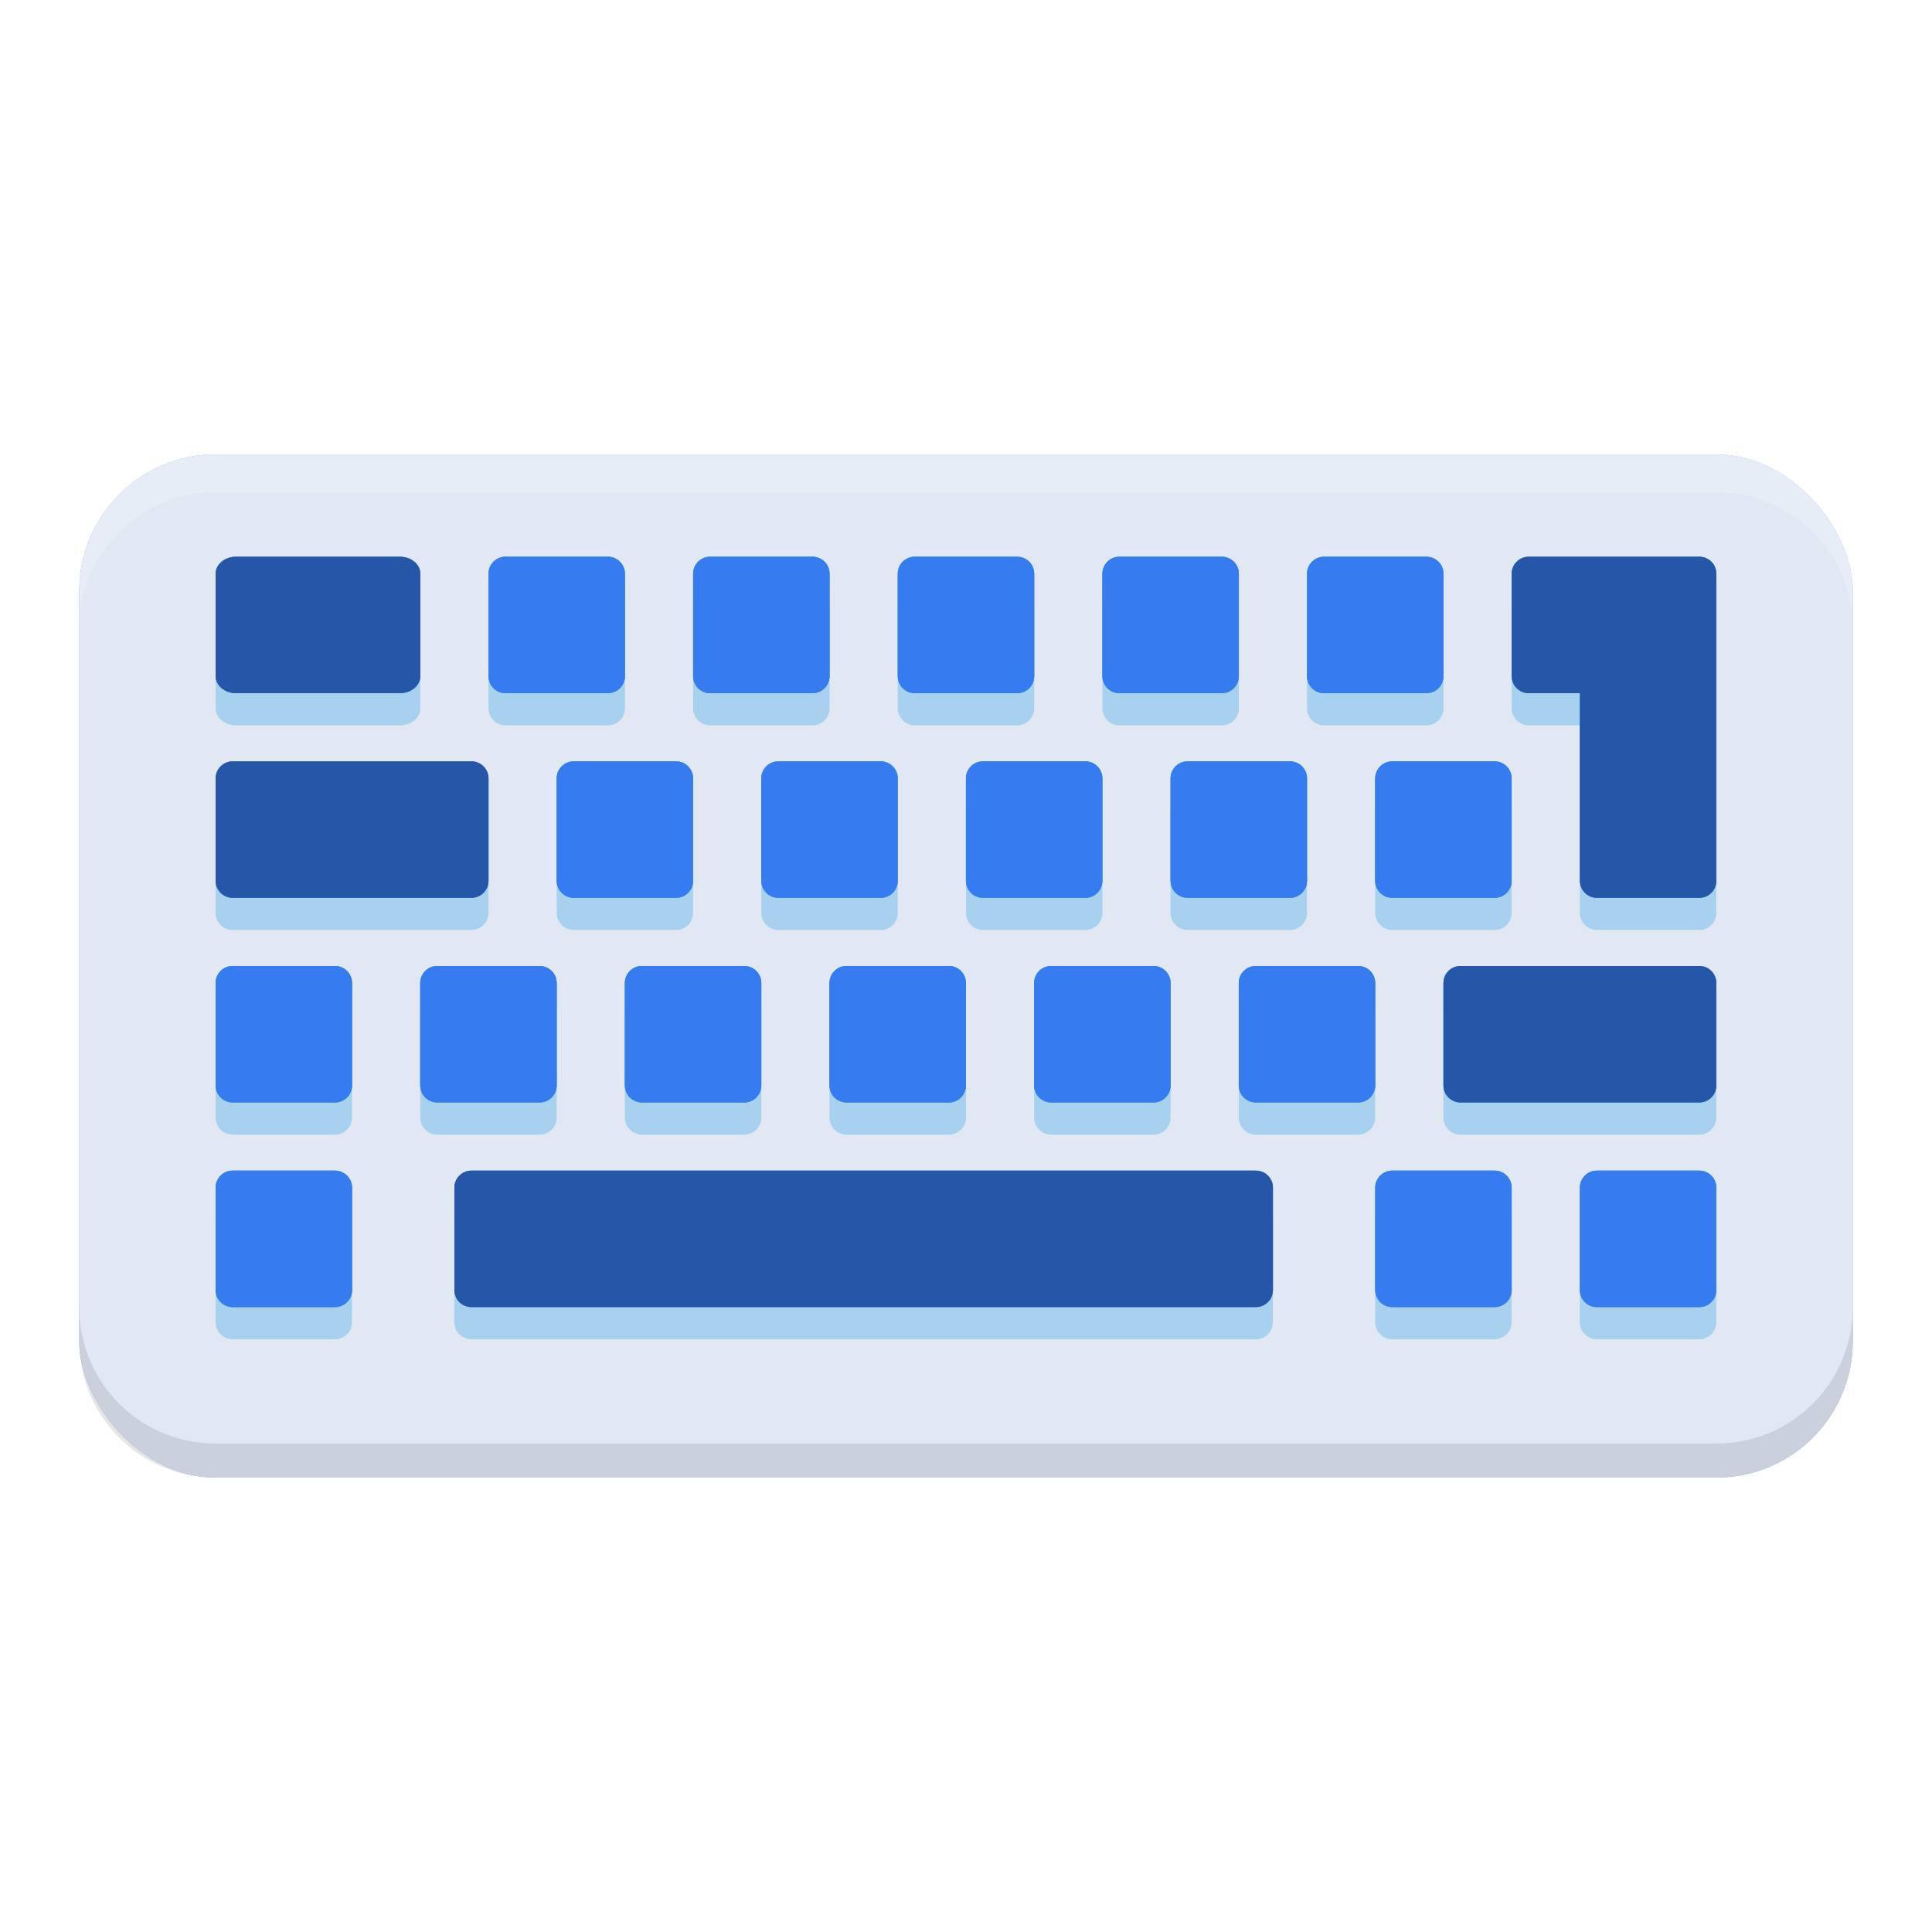
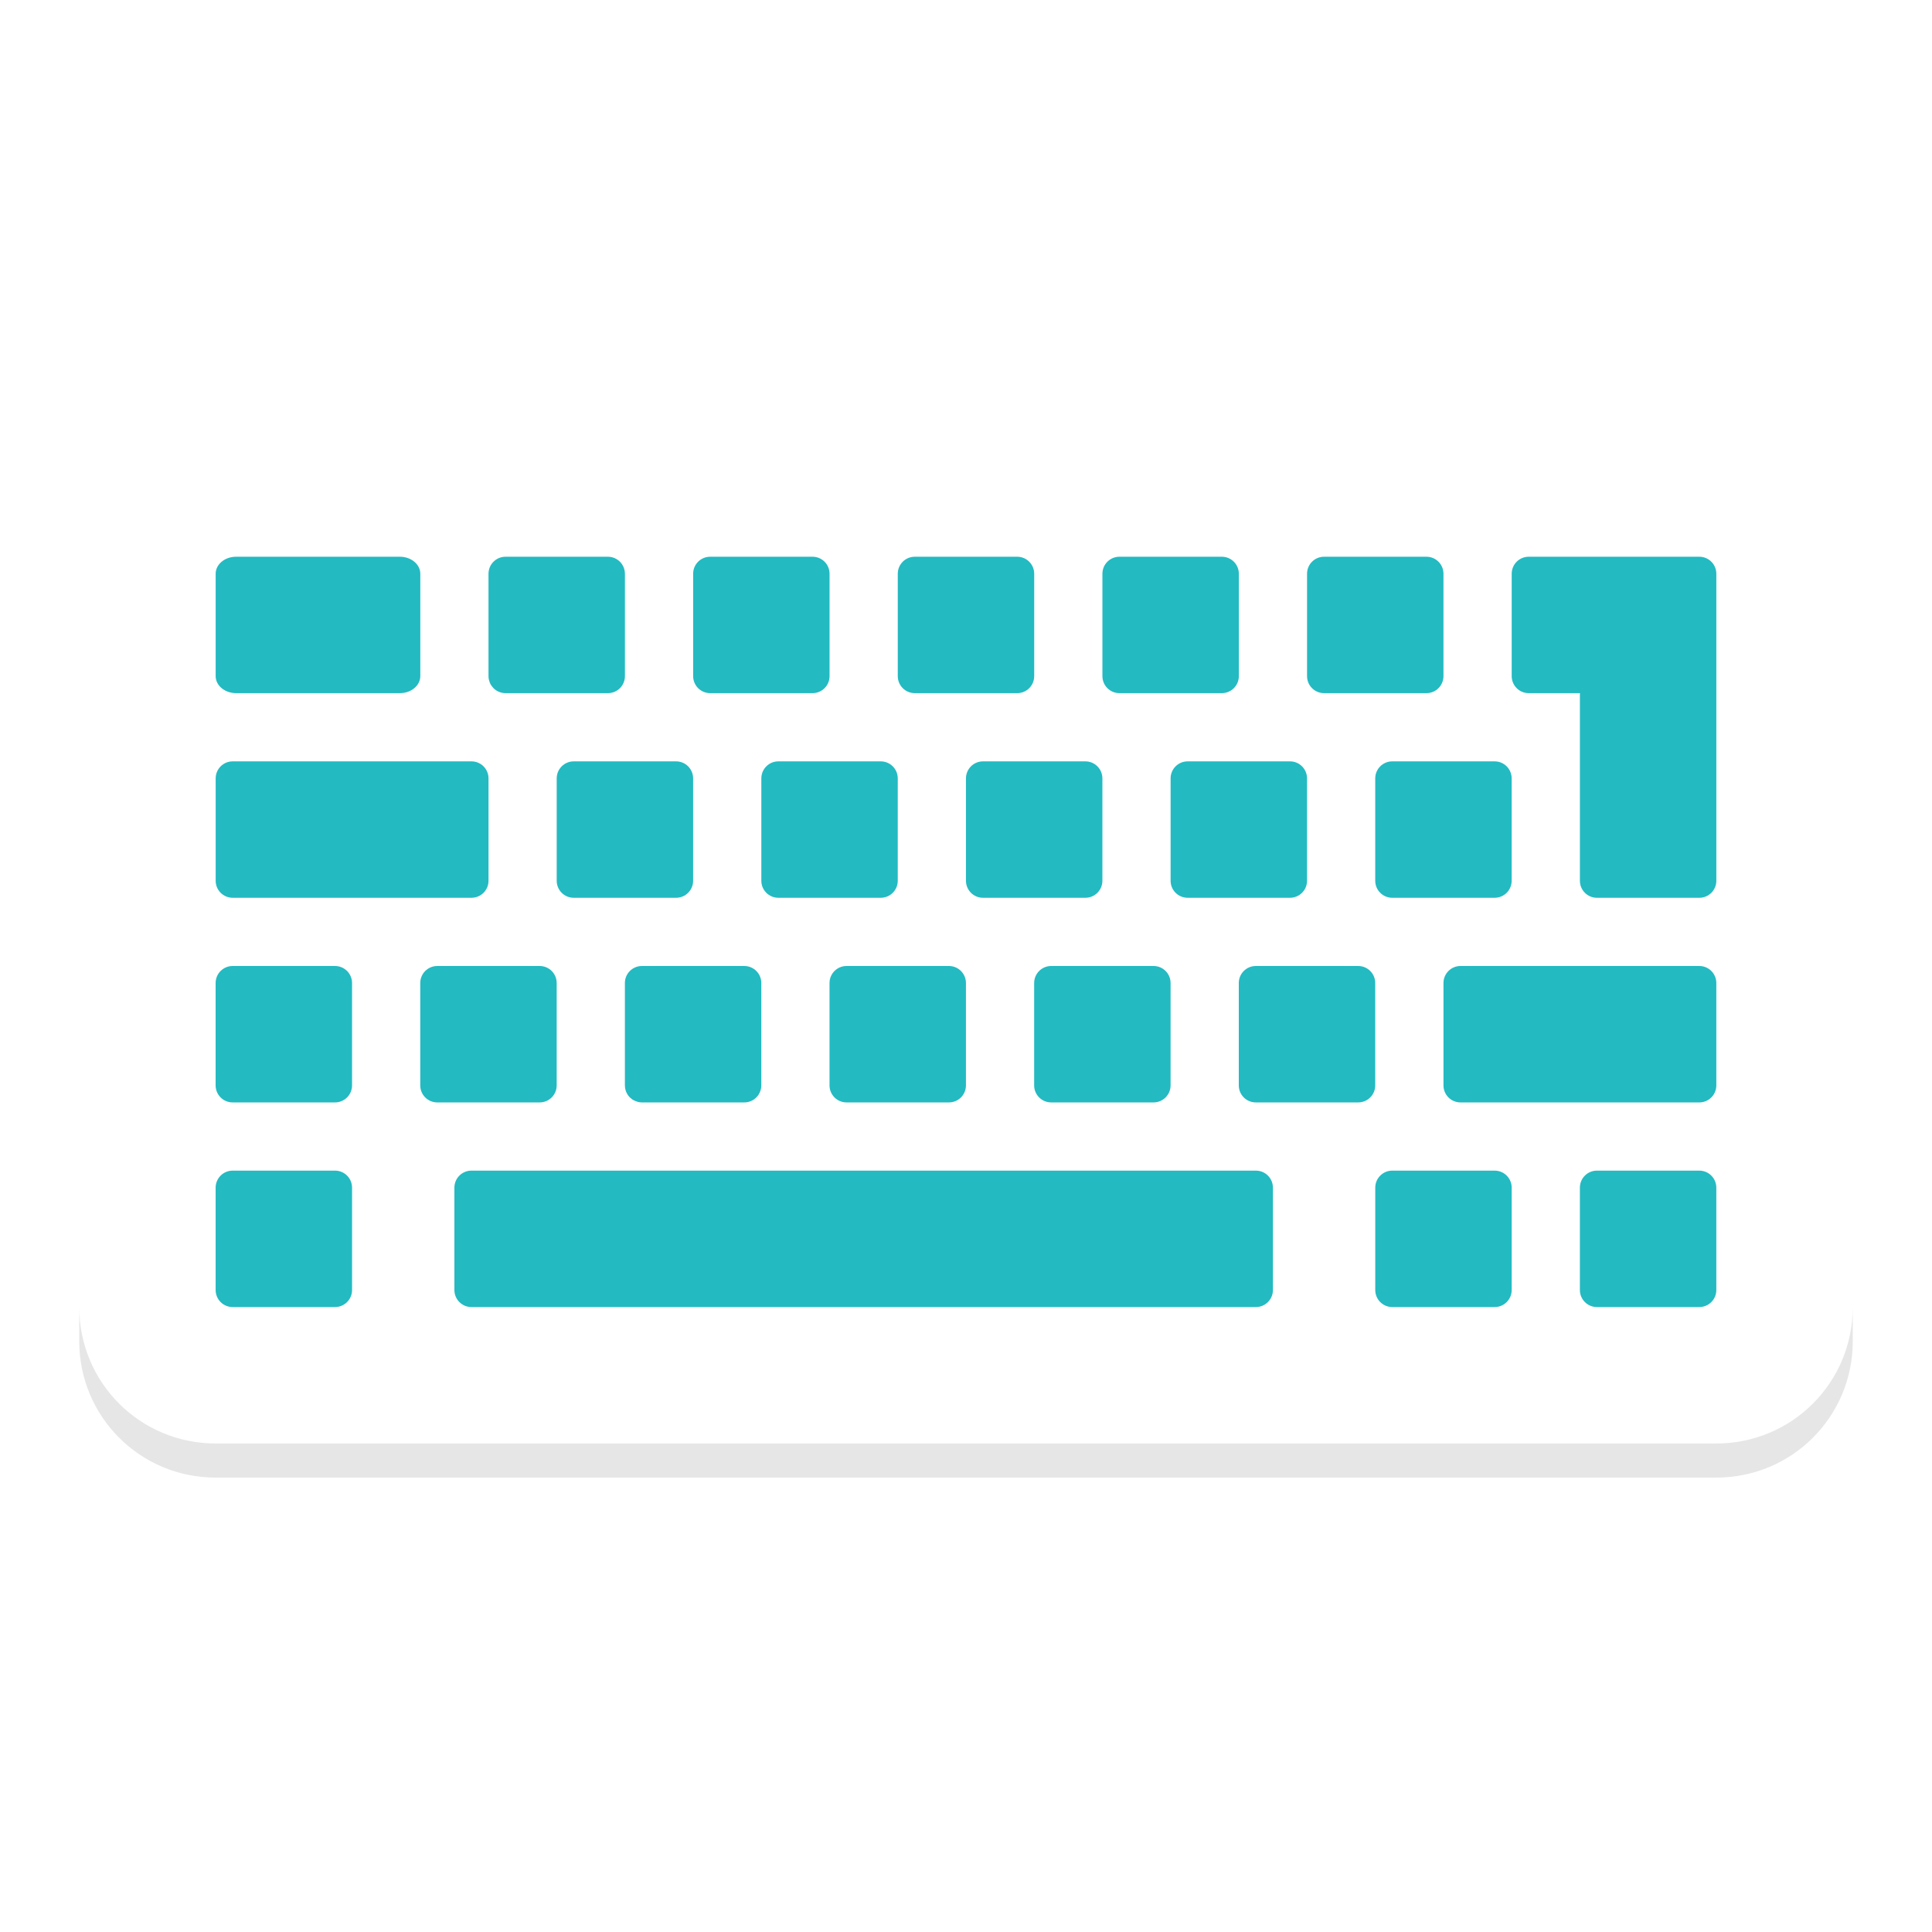
<svg xmlns="http://www.w3.org/2000/svg" width="512" height="512" version="1.1" viewBox="0 0 384 384">
  <defs>
    <filter id="a" x="-.02" y="-.041" width="1.04" height="1.081" color-interpolation-filters="sRGB">
      <feGaussianBlur stdDeviation="3.356" />
    </filter>
  </defs>
-   <rect x="15.75" y="90.318" width="352.5" height="203.36" rx="27.115" ry="27.115" enable-background="new" fill="#678bc8" stroke-width=".75" style="paint-order:normal" />
  <rect x="15.75" y="90.318" width="352.5" height="203.36" rx="27.115" ry="27.115" enable-background="new" fill="#fff" opacity=".8" stroke-width=".75" style="paint-order:normal" />
-   <path d="m46.932 117.06c-2.253 0-4.066 1.51-4.066 3.388v20.336c0 1.878 1.813 3.39 4.066 3.39h32.539c2.253 0 4.068-1.512 4.068-3.39v-20.336c0-1.878-1.815-3.388-4.068-3.388zm53.553 0c-0.469 0-0.916 0.094-1.321 0.265-0.203 0.086-0.395 0.19-0.576 0.312-0.18 0.121-0.348 0.26-0.501 0.413-0.153 0.153-0.293 0.32-0.415 0.501-0.243 0.36-0.418 0.771-0.508 1.213-0.045 0.221-0.069 0.449-0.069 0.684v20.336c0 0.235 0.024 0.463 0.069 0.684 0.014 0.069 0.043 0.131 0.061 0.198 0.04 0.149 0.077 0.3 0.136 0.441 0.085 0.202 0.189 0.394 0.311 0.574 0.055 0.082 0.126 0.151 0.188 0.227 0.075 0.092 0.143 0.191 0.227 0.275 0.613 0.613 1.459 0.99 2.398 0.99h20.336c1.878 0 3.39-1.512 3.39-3.39v-20.336c0-1.408-0.851-2.61-2.068-3.123-0.405-0.171-0.852-0.265-1.321-0.265zm40.672 0c-1.878 0-3.39 1.51-3.39 3.388v20.336c0 1.878 1.512 3.39 3.39 3.39h20.336c1.878 0 3.39-1.512 3.39-3.39v-20.336c0-1.878-1.512-3.388-3.39-3.388zm40.672 0c-1.878 0-3.388 1.51-3.388 3.388v20.336c0 1.878 1.51 3.39 3.388 3.39h20.338c1.878 0 3.388-1.512 3.388-3.39v-20.336c0-1.878-1.51-3.388-3.388-3.388zm40.674 0c-1.878 0-3.39 1.51-3.39 3.388v20.336c0 1.878 1.512 3.39 3.39 3.39h20.336c1.878 0 3.39-1.512 3.39-3.39v-20.336c0-1.878-1.512-3.388-3.39-3.388zm40.672 0c-1.878 0-3.39 1.51-3.39 3.388v20.336c0 1.878 1.512 3.39 3.39 3.39h20.336c1.878 0 3.39-1.512 3.39-3.39v-20.336c0-1.878-1.512-3.388-3.39-3.388zm40.672 0c-1.878 0-3.39 1.51-3.39 3.388v20.336c0 1.878 1.512 3.39 3.39 3.39h10.168v37.285c0 1.878 1.512 3.388 3.39 3.388h20.336c1.878 0 3.39-1.51 3.39-3.388v-61.011c0-1.878-1.512-3.388-3.39-3.388h-20.336zm-257.6 40.672c-1.878 0-3.39 1.512-3.39 3.39v20.336c0 1.878 1.512 3.388 3.39 3.388h47.451c1.878 0 3.39-1.51 3.39-3.388v-20.336c0-1.878-1.512-3.39-3.39-3.39zm67.789 0c-1.878 0-3.39 1.512-3.39 3.39v20.336c0 1.878 1.512 3.388 3.39 3.388h20.336c1.878 0 3.388-1.51 3.388-3.388v-20.336c0-1.878-1.51-3.39-3.388-3.39zm40.672 0c-1.878 0-3.39 1.512-3.39 3.39v20.336c0 1.878 1.512 3.388 3.39 3.388h20.336c1.878 0 3.39-1.51 3.39-3.388v-20.336c0-1.878-1.512-3.39-3.39-3.39zm40.672 0c-1.878 0-3.39 1.512-3.39 3.39v20.336c0 1.878 1.512 3.388 3.39 3.388h20.336c1.878 0 3.39-1.51 3.39-3.388v-20.336c0-1.878-1.512-3.39-3.39-3.39zm40.672 0c-1.878 0-3.39 1.512-3.39 3.39v20.336c0 1.878 1.512 3.388 3.39 3.388h20.336c1.878 0 3.39-1.51 3.39-3.388v-20.336c0-1.878-1.512-3.39-3.39-3.39zm40.672 0c-1.878 0-3.39 1.512-3.39 3.39v20.336c0 1.878 1.512 3.388 3.39 3.388h20.336c1.878 0 3.39-1.51 3.39-3.388v-20.336c0-1.878-1.512-3.39-3.39-3.39zm-230.48 40.672c-1.878 0-3.39 1.512-3.39 3.39v20.336c0 1.878 1.512 3.39 3.39 3.39h20.336c1.878 0 3.39-1.512 3.39-3.39v-20.336c0-1.878-1.512-3.39-3.39-3.39zm40.672 0c-1.878 0-3.39 1.512-3.39 3.39v20.336c0 1.878 1.512 3.39 3.39 3.39h20.336c1.878 0 3.39-1.512 3.39-3.39v-20.336c0-1.878-1.512-3.39-3.39-3.39zm40.672 0c-1.878 0-3.39 1.512-3.39 3.39v20.336c0 0.704 0.212 1.356 0.577 1.897 0.122 0.18 0.26 0.348 0.413 0.501 0.084 0.084 0.183 0.152 0.275 0.227 0.076 0.061 0.144 0.133 0.226 0.188h2e-3c0.063 0.043 0.135 0.072 0.201 0.11 0.267 0.155 0.554 0.274 0.861 0.352 0.051 0.013 0.097 0.036 0.149 0.047h2e-3c0.221 0.045 0.45 0.069 0.684 0.069h20.336c0.235 0 0.463-0.024 0.684-0.069 0.442-0.09 0.852-0.265 1.213-0.508 0.181-0.122 0.349-0.261 0.502-0.415 0.153-0.153 0.291-0.321 0.413-0.501 0.365-0.541 0.577-1.193 0.577-1.897v-20.336c0-0.235-0.024-0.463-0.069-0.684v-1e-3c-0.045-0.221-0.111-0.433-0.196-0.636v-1e-3c-0.085-0.202-0.191-0.394-0.312-0.574v-2e-3c-0.121-0.18-0.26-0.348-0.413-0.501-0.613-0.613-1.461-0.99-2.399-0.99zm40.672 0c-1.878 0-3.39 1.512-3.39 3.39v20.336c0 1.878 1.512 3.39 3.39 3.39h20.336c1.878 0 3.39-1.512 3.39-3.39v-20.336c0-1.878-1.512-3.39-3.39-3.39zm40.672 0c-1.878 0-3.39 1.512-3.39 3.39v20.336c0 1.878 1.512 3.39 3.39 3.39h20.336c1.878 0 3.39-1.512 3.39-3.39v-20.336c0-1.878-1.512-3.39-3.39-3.39zm40.672 0c-1.878 0-3.388 1.512-3.388 3.39v20.336c0 1.878 1.51 3.39 3.388 3.39h20.336c1.878 0 3.39-1.512 3.39-3.39v-20.336c0-1.878-1.512-3.39-3.39-3.39zm40.674 0c-1.878 0-3.39 1.512-3.39 3.39v20.336c0 1.878 1.512 3.39 3.39 3.39h47.451c1.878 0 3.39-1.512 3.39-3.39v-20.336c0-1.878-1.512-3.39-3.39-3.39zm-244.04 40.672c-1.878 0-3.39 1.512-3.39 3.39v20.336c0 1.878 1.512 3.39 3.39 3.39h20.336c1.878 0 3.39-1.512 3.39-3.39v-20.336c0-1.878-1.512-3.39-3.39-3.39zm47.451 0c-1.878 0-3.388 1.512-3.388 3.39v20.336c0 1.878 1.51 3.39 3.388 3.39h155.91c1.878 0 3.39-1.512 3.39-3.39v-20.336c0-1.878-1.512-3.39-3.39-3.39zm183.03 0c-1.878 0-3.39 1.512-3.39 3.39v20.336c0 1.878 1.512 3.39 3.39 3.39h20.336c1.878 0 3.39-1.512 3.39-3.39v-20.336c0-1.878-1.512-3.39-3.39-3.39zm40.672 0c-1.878 0-3.39 1.512-3.39 3.39v20.336c0 1.878 1.512 3.39 3.39 3.39h20.336c1.878 0 3.39-1.512 3.39-3.39v-20.336c0-1.878-1.512-3.39-3.39-3.39z" enable-background="new" fill="#4aaee6" opacity=".383" stroke-width=".75" style="paint-order:normal" />
-   <path d="m100.48 110.66c-0.469 0-0.916 0.094-1.321 0.265-0.203 0.086-0.395 0.19-0.576 0.312-0.18 0.121-0.348 0.26-0.501 0.413-0.153 0.153-0.293 0.32-0.415 0.501-0.243 0.36-0.418 0.771-0.508 1.213-0.045 0.221-0.069 0.449-0.069 0.684v20.336c0 0.235 0.024 0.463 0.069 0.684 0.014 0.069 0.043 0.131 0.061 0.198 0.04 0.149 0.077 0.3 0.136 0.441 0.085 0.202 0.189 0.394 0.311 0.574 0.055 0.082 0.126 0.151 0.188 0.227 0.075 0.092 0.143 0.191 0.227 0.275 0.613 0.613 1.459 0.99 2.398 0.99h20.336c1.878 0 3.39-1.512 3.39-3.39v-20.336c0-1.408-0.851-2.61-2.068-3.123-0.405-0.171-0.852-0.265-1.321-0.265zm40.672 0c-1.878 0-3.39 1.51-3.39 3.388v20.336c0 1.878 1.512 3.39 3.39 3.39h20.336c1.878 0 3.39-1.512 3.39-3.39v-20.336c0-1.878-1.512-3.388-3.39-3.388zm40.672 0c-1.878 0-3.388 1.51-3.388 3.388v20.336c0 1.878 1.51 3.39 3.388 3.39h20.338c1.878 0 3.388-1.512 3.388-3.39v-20.336c0-1.878-1.51-3.388-3.388-3.388zm40.674 0c-1.878 0-3.39 1.51-3.39 3.388v20.336c0 1.878 1.512 3.39 3.39 3.39h20.336c1.878 0 3.39-1.512 3.39-3.39v-20.336c0-1.878-1.512-3.388-3.39-3.388zm40.672 0c-1.878 0-3.39 1.51-3.39 3.388v20.336c0 1.878 1.512 3.39 3.39 3.39h20.336c1.878 0 3.39-1.512 3.39-3.39v-20.336c0-1.878-1.512-3.388-3.39-3.388zm-149.14 40.672c-1.878 0-3.39 1.512-3.39 3.39v20.336c0 1.878 1.512 3.388 3.39 3.388h20.336c1.878 0 3.388-1.51 3.388-3.388v-20.336c0-1.878-1.51-3.39-3.388-3.39zm40.672 0c-1.878 0-3.39 1.512-3.39 3.39v20.336c0 1.878 1.512 3.388 3.39 3.388h20.336c1.878 0 3.39-1.51 3.39-3.388v-20.336c0-1.878-1.512-3.39-3.39-3.39zm40.672 0c-1.878 0-3.39 1.512-3.39 3.39v20.336c0 1.878 1.512 3.388 3.39 3.388h20.336c1.878 0 3.39-1.51 3.39-3.388v-20.336c0-1.878-1.512-3.39-3.39-3.39zm40.672 0c-1.878 0-3.39 1.512-3.39 3.39v20.336c0 1.878 1.512 3.388 3.39 3.388h20.336c1.878 0 3.39-1.51 3.39-3.388v-20.336c0-1.878-1.512-3.39-3.39-3.39zm40.672 0c-1.878 0-3.39 1.512-3.39 3.39v20.336c0 1.878 1.512 3.388 3.39 3.388h20.336c1.878 0 3.39-1.51 3.39-3.388v-20.336c0-1.878-1.512-3.39-3.39-3.39zm-230.48 40.672c-1.878 0-3.39 1.512-3.39 3.39v20.336c0 1.878 1.512 3.39 3.39 3.39h20.336c1.878 0 3.39-1.512 3.39-3.39v-20.336c0-1.878-1.512-3.39-3.39-3.39zm40.672 0c-1.878 0-3.39 1.512-3.39 3.39v20.336c0 1.878 1.512 3.39 3.39 3.39h20.336c1.878 0 3.39-1.512 3.39-3.39v-20.336c0-1.878-1.512-3.39-3.39-3.39zm40.672 0c-1.878 0-3.39 1.512-3.39 3.39v20.336c0 0.704 0.212 1.356 0.577 1.897 0.122 0.18 0.26 0.348 0.413 0.501 0.084 0.084 0.183 0.152 0.275 0.227 0.076 0.061 0.144 0.133 0.226 0.188 3.1e-4 2.1e-4 2e-3 -2.2e-4 2e-3 0 0.063 0.042 0.135 0.072 0.201 0.11 0.267 0.155 0.554 0.274 0.861 0.352 0.051 0.013 0.097 0.036 0.149 0.047 4.7e-4 1e-4 7.5e-4 -9e-5 1e-3 0 0.221 0.045 0.45 0.069 0.684 0.069h20.336c0.235 0 0.463-0.024 0.684-0.069 0.442-0.09 0.852-0.265 1.213-0.508 0.181-0.122 0.349-0.261 0.502-0.415 0.153-0.153 0.291-0.321 0.413-0.501 0.365-0.541 0.577-1.193 0.577-1.897v-20.336c0-0.235-0.024-0.463-0.069-0.684-9e-5 -4.6e-4 1e-4 -7.5e-4 0-1e-3 -0.045-0.221-0.111-0.433-0.196-0.636-1.8e-4 -4.2e-4 1.8e-4 -7.5e-4 0-1e-3 -0.085-0.202-0.191-0.394-0.312-0.574-2.4e-4 -3.6e-4 2.4e-4 -7.5e-4 0-2e-3 -0.121-0.18-0.26-0.348-0.413-0.501-0.613-0.613-1.461-0.99-2.399-0.99zm40.672 0c-1.878 0-3.39 1.512-3.39 3.39v20.336c0 1.878 1.512 3.39 3.39 3.39h20.336c1.878 0 3.39-1.512 3.39-3.39v-20.336c0-1.878-1.512-3.39-3.39-3.39zm40.672 0c-1.878 0-3.39 1.512-3.39 3.39v20.336c0 1.878 1.512 3.39 3.39 3.39h20.336c1.878 0 3.39-1.512 3.39-3.39v-20.336c0-1.878-1.512-3.39-3.39-3.39zm40.672 0c-1.878 0-3.388 1.512-3.388 3.39v20.336c0 1.878 1.51 3.39 3.388 3.39h20.336c1.878 0 3.39-1.512 3.39-3.39v-20.336c0-1.878-1.512-3.39-3.39-3.39zm-203.36 40.672c-1.878 0-3.39 1.512-3.39 3.39v20.336c0 1.878 1.512 3.39 3.39 3.39h20.336c1.878 0 3.39-1.512 3.39-3.39v-20.336c0-1.878-1.512-3.39-3.39-3.39zm230.48 0c-1.878 0-3.39 1.512-3.39 3.39v20.336c0 1.878 1.512 3.39 3.39 3.39h20.336c1.878 0 3.39-1.512 3.39-3.39v-20.336c0-1.878-1.512-3.39-3.39-3.39zm40.672 0c-1.878 0-3.39 1.512-3.39 3.39v20.336c0 1.878 1.512 3.39 3.39 3.39h20.336c1.878 0 3.39-1.512 3.39-3.39v-20.336c0-1.878-1.512-3.39-3.39-3.39z" enable-background="new" fill="#737680" stroke-width=".75" style="paint-order:normal" />
  <path transform="scale(.75)" d="m62.576 147.54c-3.004 0-5.422 2.014-5.422 4.518v27.115c0 2.504 2.417 4.519 5.422 4.519h43.385c3.004 0 5.424-2.016 5.424-4.519v-27.115c0-2.504-2.419-4.518-5.424-4.518h-43.385zm71.404 0c-0.626 0-1.221 0.125-1.762 0.354-0.271 0.114-0.527 0.254-0.768 0.416-0.24 0.162-0.464 0.347-0.668 0.551-0.205 0.204-0.39 0.427-0.553 0.668-0.324 0.48-0.558 1.028-0.678 1.617-0.06 0.295-0.092 0.599-0.092 0.912v27.115c0 0.313 0.032 0.617 0.092 0.912 0.019 0.091 0.058 0.174 0.082 0.264 0.054 0.199 0.103 0.401 0.182 0.588 0.114 0.27 0.252 0.526 0.414 0.766 0.073 0.109 0.168 0.201 0.25 0.303 0.1 0.123 0.191 0.255 0.303 0.367 0.817 0.817 1.945 1.32 3.197 1.32h27.115c2.504 0 4.519-2.016 4.519-4.519v-27.115c0-1.878-1.135-3.48-2.758-4.164-0.541-0.228-1.137-0.354-1.762-0.354h-27.115zm54.23 0c-2.504 0-4.519 2.014-4.519 4.518v27.115c0 2.504 2.016 4.519 4.519 4.519h27.113c2.504 0 4.519-2.016 4.519-4.519v-27.115c0-2.504-2.016-4.518-4.519-4.518h-27.113zm54.229 0c-2.504 0-4.518 2.014-4.518 4.518v27.115c0 2.504 2.014 4.519 4.518 4.519h27.117c2.504 0 4.518-2.016 4.518-4.519v-27.115c0-2.504-2.014-4.518-4.518-4.518h-27.117zm54.232 0c-2.504 0-4.519 2.014-4.519 4.518v27.115c0 2.504 2.016 4.519 4.519 4.519h27.115c2.504 0 4.519-2.016 4.519-4.519v-27.115c0-2.504-2.016-4.518-4.519-4.518h-27.115zm54.23 0c-2.504 0-4.519 2.014-4.519 4.518v27.115c0 2.504 2.016 4.519 4.519 4.519h27.115c2.504 0 4.519-2.016 4.519-4.519v-27.115c0-2.504-2.016-4.518-4.519-4.518h-27.115zm54.234 0c-2.504 0-4.519 2.014-4.519 4.518v27.115c0 2.504 2.016 4.519 4.519 4.519h13.557v49.713c0 2.504 2.016 4.518 4.519 4.518h27.115c2.504 0 4.519-2.014 4.519-4.518v-81.348c0-2.504-2.016-4.518-4.519-4.518h-45.191zm-343.46 54.23c-2.504 0-4.519 2.016-4.519 4.519v27.113c0 2.504 2.016 4.518 4.519 4.518h63.268c2.504 0 4.519-2.014 4.519-4.518v-27.113c0-2.504-2.016-4.519-4.519-4.519h-63.268zm90.377 0c-2.504 0-4.519 2.016-4.519 4.519v27.113c0 2.504 2.016 4.518 4.519 4.518h27.115c2.504 0 4.518-2.014 4.518-4.518v-27.113c0-2.504-2.014-4.519-4.518-4.519h-27.115zm54.229 0c-2.504 0-4.519 2.016-4.519 4.519v27.113c0 2.504 2.016 4.518 4.519 4.518h27.115c2.504 0 4.519-2.014 4.519-4.518v-27.113c0-2.504-2.016-4.519-4.519-4.519h-27.115zm54.23 0c-2.504 0-4.519 2.016-4.519 4.519v27.113c0 2.504 2.016 4.518 4.519 4.518h27.115c2.504 0 4.519-2.014 4.519-4.518v-27.113c0-2.504-2.016-4.519-4.519-4.519h-27.115zm54.23 0c-2.504 0-4.519 2.016-4.519 4.519v27.113c0 2.504 2.016 4.518 4.519 4.518h27.115c2.504 0 4.519-2.014 4.519-4.518v-27.113c0-2.504-2.016-4.519-4.519-4.519h-27.115zm54.23 0c-2.504 0-4.519 2.016-4.519 4.519v27.113c0 2.504 2.016 4.518 4.519 4.518h27.115c2.504 0 4.519-2.014 4.519-4.518v-27.113c0-2.504-2.016-4.519-4.519-4.519h-27.115zm-307.31 54.229c-2.504 0-4.519 2.016-4.519 4.519v27.115c0 2.504 2.016 4.519 4.519 4.519h27.115c2.504 0 4.519-2.016 4.519-4.519v-27.115c0-2.504-2.016-4.519-4.519-4.519h-27.115zm54.23 0c-2.504 0-4.519 2.016-4.519 4.519v27.115c0 2.504 2.016 4.519 4.519 4.519h27.115c2.504 0 4.519-2.016 4.519-4.519v-27.115c0-2.504-2.016-4.519-4.519-4.519h-27.115zm54.229 0c-2.504 0-4.519 2.016-4.519 4.519v27.115c0 0.939 0.283 1.808 0.77 2.529 0.162 0.24 0.347 0.464 0.551 0.668 0.112 0.112 0.244 0.203 0.367 0.303 0.101 0.082 0.192 0.177 0.301 0.25 4.2e-4 2.8e-4 0.004-2.9e-4 0.004 0 0.084 0.057 0.18 0.096 0.268 0.146 0.356 0.206 0.739 0.365 1.148 0.469 0.068 0.017 0.13 0.048 0.199 0.062h0.002c0.294 0.06 0.6 0.092 0.912 0.092h27.113c0.313 0 0.617-0.032 0.912-0.092 0.589-0.12 1.136-0.353 1.617-0.678 0.241-0.162 0.465-0.348 0.67-0.553 0.204-0.204 0.389-0.428 0.551-0.668 0.486-0.721 0.77-1.59 0.77-2.529v-27.115c0-0.313-0.032-0.617-0.092-0.912-0.06-0.294-0.148-0.578-0.262-0.848v-0.002c-0.114-0.27-0.254-0.526-0.416-0.766v-0.002c-0.162-0.24-0.347-0.464-0.551-0.668-0.817-0.817-1.947-1.32-3.199-1.32l-27.115-0.002zm54.23 0c-2.504 0-4.519 2.016-4.519 4.519v27.115c0 2.504 2.016 4.519 4.519 4.519h27.115c2.504 0 4.519-2.016 4.519-4.519v-27.115c0-2.504-2.016-4.519-4.519-4.519h-27.115zm54.23 0c-2.504 0-4.519 2.016-4.519 4.519v27.115c0 2.504 2.016 4.519 4.519 4.519h27.115c2.504 0 4.519-2.016 4.519-4.519v-27.115c0-2.504-2.016-4.519-4.519-4.519h-27.115zm54.23 0c-2.504 0-4.518 2.016-4.518 4.519v27.115c0 2.504 2.014 4.519 4.518 4.519h27.115c2.504 0 4.519-2.016 4.519-4.519v-27.115c0-2.504-2.016-4.519-4.519-4.519h-27.115zm54.244 0c-2.504 0-4.519 2.016-4.519 4.519v27.115c0 2.504 2.016 4.519 4.519 4.519h63.268c2.504 0 4.519-2.016 4.519-4.519v-27.115c0-2.504-2.016-4.519-4.519-4.519h-63.268zm-325.39 54.23c-2.504 0-4.519 2.016-4.519 4.519v27.115c0 2.504 2.016 4.519 4.519 4.519h27.115c2.504 0 4.519-2.016 4.519-4.519v-27.115c0-2.504-2.016-4.519-4.519-4.519h-27.115zm63.273 0c-2.504 0-4.518 2.016-4.518 4.519v27.115c0 2.504 2.014 4.519 4.518 4.519h207.88c2.504 0 4.519-2.016 4.519-4.519v-27.115c0-2.504-2.016-4.519-4.519-4.519h-207.88zm244.04 0c-2.504 0-4.519 2.016-4.519 4.519v27.115c0 2.504 2.016 4.519 4.519 4.519h27.115c2.504 0 4.519-2.016 4.519-4.519v-27.115c0-2.504-2.016-4.519-4.519-4.519h-27.115zm54.229 0c-2.504 0-4.519 2.016-4.519 4.519v27.115c0 2.504 2.016 4.519 4.519 4.519h27.115c2.504 0 4.519-2.016 4.519-4.519v-27.115c0-2.504-2.016-4.519-4.519-4.519h-27.115z" fill="#23bac2" filter="url(#a)" style="paint-order:normal" />
-   <path d="m46.932 110.66c-2.253 0-4.066 1.51-4.066 3.388v20.336c0 1.878 1.813 3.39 4.066 3.39h32.539c2.253 0 4.068-1.512 4.068-3.39v-20.336c0-1.878-1.815-3.388-4.068-3.388zm53.553 0c-0.469 0-0.916 0.094-1.321 0.265-0.203 0.086-0.395 0.19-0.576 0.312-0.18 0.121-0.348 0.26-0.501 0.413-0.153 0.153-0.293 0.32-0.415 0.501-0.243 0.36-0.418 0.771-0.508 1.213-0.045 0.221-0.069 0.449-0.069 0.684v20.336c0 0.235 0.024 0.463 0.069 0.684 0.014 0.069 0.043 0.131 0.061 0.198 0.04 0.149 0.077 0.3 0.136 0.441 0.085 0.202 0.189 0.394 0.311 0.574 0.055 0.082 0.126 0.151 0.188 0.227 0.075 0.093 0.143 0.191 0.227 0.275 0.613 0.613 1.459 0.99 2.398 0.99h20.336c1.878 0 3.39-1.512 3.39-3.39v-20.336c0-1.408-0.851-2.61-2.068-3.123-0.405-0.171-0.852-0.265-1.321-0.265h-20.336zm40.672 0c-1.878 0-3.39 1.51-3.39 3.388v20.336c0 1.878 1.512 3.39 3.39 3.39h20.335c1.878 0 3.39-1.512 3.39-3.39v-20.336c0-1.878-1.512-3.388-3.39-3.388zm40.672 0c-1.878 0-3.388 1.51-3.388 3.388v20.336c0 1.878 1.51 3.39 3.388 3.39h20.338c1.878 0 3.388-1.512 3.388-3.39v-20.336c0-1.878-1.51-3.388-3.388-3.388zm40.674 0c-1.878 0-3.39 1.51-3.39 3.388v20.336c0 1.878 1.512 3.39 3.39 3.39h20.336c1.878 0 3.39-1.512 3.39-3.39v-20.336c0-1.878-1.512-3.388-3.39-3.388zm40.672 0c-1.878 0-3.39 1.51-3.39 3.388v20.336c0 1.878 1.512 3.39 3.39 3.39h20.336c1.878 0 3.39-1.512 3.39-3.39v-20.336c0-1.878-1.512-3.388-3.39-3.388zm40.676 0c-1.878 0-3.39 1.51-3.39 3.388v20.336c0 1.878 1.512 3.39 3.39 3.39h10.168v37.285c0 1.878 1.512 3.388 3.39 3.388h20.336c1.878 0 3.39-1.51 3.39-3.388v-61.011c0-1.878-1.512-3.388-3.39-3.388h-33.893zm-257.6 40.672c-1.878 0-3.39 1.512-3.39 3.39v20.335c0 1.878 1.512 3.388 3.39 3.388h47.451c1.878 0 3.39-1.51 3.39-3.388v-20.335c0-1.878-1.512-3.39-3.39-3.39zm67.783 0c-1.878 0-3.39 1.512-3.39 3.39v20.335c0 1.878 1.512 3.388 3.39 3.388h20.336c1.878 0 3.388-1.51 3.388-3.388v-20.335c0-1.878-1.51-3.39-3.388-3.39zm40.672 0c-1.878 0-3.39 1.512-3.39 3.39v20.335c0 1.878 1.512 3.388 3.39 3.388h20.336c1.878 0 3.39-1.51 3.39-3.388v-20.335c0-1.878-1.512-3.39-3.39-3.39zm40.672 0c-1.878 0-3.39 1.512-3.39 3.39v20.335c0 1.878 1.512 3.388 3.39 3.388h20.336c1.878 0 3.39-1.51 3.39-3.388v-20.335c0-1.878-1.512-3.39-3.39-3.39zm40.672 0c-1.878 0-3.39 1.512-3.39 3.39v20.335c0 1.878 1.512 3.388 3.39 3.388h20.336c1.878 0 3.39-1.51 3.39-3.388v-20.335c0-1.878-1.512-3.39-3.39-3.39zm40.672 0c-1.878 0-3.39 1.512-3.39 3.39v20.335c0 1.878 1.512 3.388 3.39 3.388h20.336c1.878 0 3.39-1.51 3.39-3.388v-20.335c0-1.878-1.512-3.39-3.39-3.39zm-230.48 40.672c-1.878 0-3.39 1.512-3.39 3.39v20.336c0 1.878 1.512 3.39 3.39 3.39h20.336c1.878 0 3.39-1.512 3.39-3.39v-20.336c0-1.878-1.512-3.39-3.39-3.39zm40.672 0c-1.878 0-3.39 1.512-3.39 3.39v20.336c0 1.878 1.512 3.39 3.39 3.39h20.336c1.878 0 3.39-1.512 3.39-3.39v-20.336c0-1.878-1.512-3.39-3.39-3.39zm40.672 0c-1.878 0-3.39 1.512-3.39 3.39v20.336c0 0.704 0.212 1.356 0.577 1.897 0.122 0.18 0.26 0.348 0.413 0.501 0.084 0.084 0.183 0.152 0.275 0.227 0.076 0.061 0.144 0.133 0.226 0.188 3e-4 2.1e-4 3e-3 -2.1e-4 3e-3 0 0.063 0.042 0.135 0.072 0.201 0.11 0.267 0.155 0.553 0.274 0.86 0.352 0.051 0.013 0.097 0.036 0.149 0.047 4.7e-4 1e-4 2e-3 -9e-5 3e-3 0 0.221 0.045 0.45 0.069 0.684 0.069h20.335c0.235 0 0.463-0.024 0.684-0.069 0.442-0.09 0.852-0.265 1.213-0.508 0.181-0.122 0.349-0.261 0.502-0.415 0.153-0.153 0.291-0.321 0.413-0.501 0.365-0.541 0.577-1.193 0.577-1.897v-20.336c0-0.235-0.024-0.463-0.069-0.684v-1e-3c-0.045-0.221-0.111-0.433-0.196-0.636v-2e-3c-0.085-0.202-0.191-0.394-0.312-0.574v-1e-3c-0.121-0.18-0.26-0.348-0.413-0.501-0.613-0.613-1.461-0.99-2.399-0.99h-20.336zm40.672 0c-1.878 0-3.39 1.512-3.39 3.39v20.336c0 1.878 1.512 3.39 3.39 3.39h20.336c1.878 0 3.39-1.512 3.39-3.39v-20.336c0-1.878-1.512-3.39-3.39-3.39zm40.672 0c-1.878 0-3.39 1.512-3.39 3.39v20.336c0 1.878 1.512 3.39 3.39 3.39h20.336c1.878 0 3.39-1.512 3.39-3.39v-20.336c0-1.878-1.512-3.39-3.39-3.39zm40.672 0c-1.878 0-3.388 1.512-3.388 3.39v20.336c0 1.878 1.51 3.39 3.388 3.39h20.336c1.878 0 3.39-1.512 3.39-3.39v-20.336c0-1.878-1.512-3.39-3.39-3.39zm40.683 0c-1.878 0-3.39 1.512-3.39 3.39v20.336c0 1.878 1.512 3.39 3.39 3.39h47.451c1.878 0 3.39-1.512 3.39-3.39v-20.336c0-1.878-1.512-3.39-3.39-3.39zm-244.04 40.672c-1.878 0-3.39 1.512-3.39 3.39v20.336c0 1.878 1.512 3.39 3.39 3.39h20.336c1.878 0 3.39-1.512 3.39-3.39v-20.336c0-1.878-1.512-3.39-3.39-3.39zm47.455 0c-1.878 0-3.388 1.512-3.388 3.39v20.336c0 1.878 1.51 3.39 3.388 3.39h155.91c1.878 0 3.39-1.512 3.39-3.39v-20.336c0-1.878-1.512-3.39-3.39-3.39zm183.03 0c-1.878 0-3.39 1.512-3.39 3.39v20.336c0 1.878 1.512 3.39 3.39 3.39h20.336c1.878 0 3.39-1.512 3.39-3.39v-20.336c0-1.878-1.512-3.39-3.39-3.39zm40.672 0c-1.878 0-3.39 1.512-3.39 3.39v20.336c0 1.878 1.512 3.39 3.39 3.39h20.336c1.878 0 3.39-1.512 3.39-3.39v-20.336c0-1.878-1.512-3.39-3.39-3.39z" fill="#367bf0" stroke-width=".75" style="paint-order:normal" />
-   <path d="m46.932 110.66c-2.253 0-4.066 1.51-4.066 3.388v20.336c0 1.878 1.813 3.39 4.066 3.39h32.539c2.253 0 4.068-1.512 4.068-3.39v-20.336c0-1.878-1.815-3.388-4.068-3.388zm256.92 0c-1.878 0-3.39 1.51-3.39 3.388v20.336c0 1.878 1.512 3.39 3.39 3.39h10.168v37.285c0 1.878 1.512 3.388 3.39 3.388h20.336c1.878 0 3.39-1.51 3.39-3.388v-61.011c0-1.878-1.512-3.388-3.39-3.388h-20.336zm-257.6 40.672c-1.878 0-3.39 1.512-3.39 3.39v20.336c0 1.878 1.512 3.388 3.39 3.388h47.451c1.878 0 3.39-1.51 3.39-3.388v-20.336c0-1.878-1.512-3.39-3.39-3.39zm244.04 40.672c-1.878 0-3.39 1.512-3.39 3.39v20.336c0 1.878 1.512 3.39 3.39 3.39h47.451c1.878 0 3.39-1.512 3.39-3.39v-20.336c0-1.878-1.512-3.39-3.39-3.39zm-196.59 40.672c-1.878 0-3.388 1.512-3.388 3.39v20.336c0 1.878 1.51 3.39 3.388 3.39h155.91c1.878 0 3.39-1.512 3.39-3.39v-20.336c0-1.878-1.512-3.39-3.39-3.39z" enable-background="new" fill="#2656a8" stroke-width=".75" style="paint-order:normal" />
  <path d="m42.866 90.318c-15.022 0-27.116 12.094-27.116 27.116v7.5c0-15.022 12.094-27.116 27.116-27.116h298.27c15.022 0 27.116 12.094 27.116 27.116v-7.5c0-15.022-12.094-27.116-27.116-27.116z" enable-background="new" fill="#fff" opacity=".2" stroke-width=".75" style="paint-order:normal" />
  <path d="m15.75 259.79v6.779c0 15.022 12.094 27.114 27.116 27.114h298.27c15.022 0 27.116-12.092 27.116-27.114v-6.779c0 15.022-12.094 27.116-27.116 27.116h-298.27c-15.022 0-27.116-12.094-27.116-27.116z" enable-background="new" opacity=".1" stroke-width=".75" style="paint-order:normal" />
</svg>